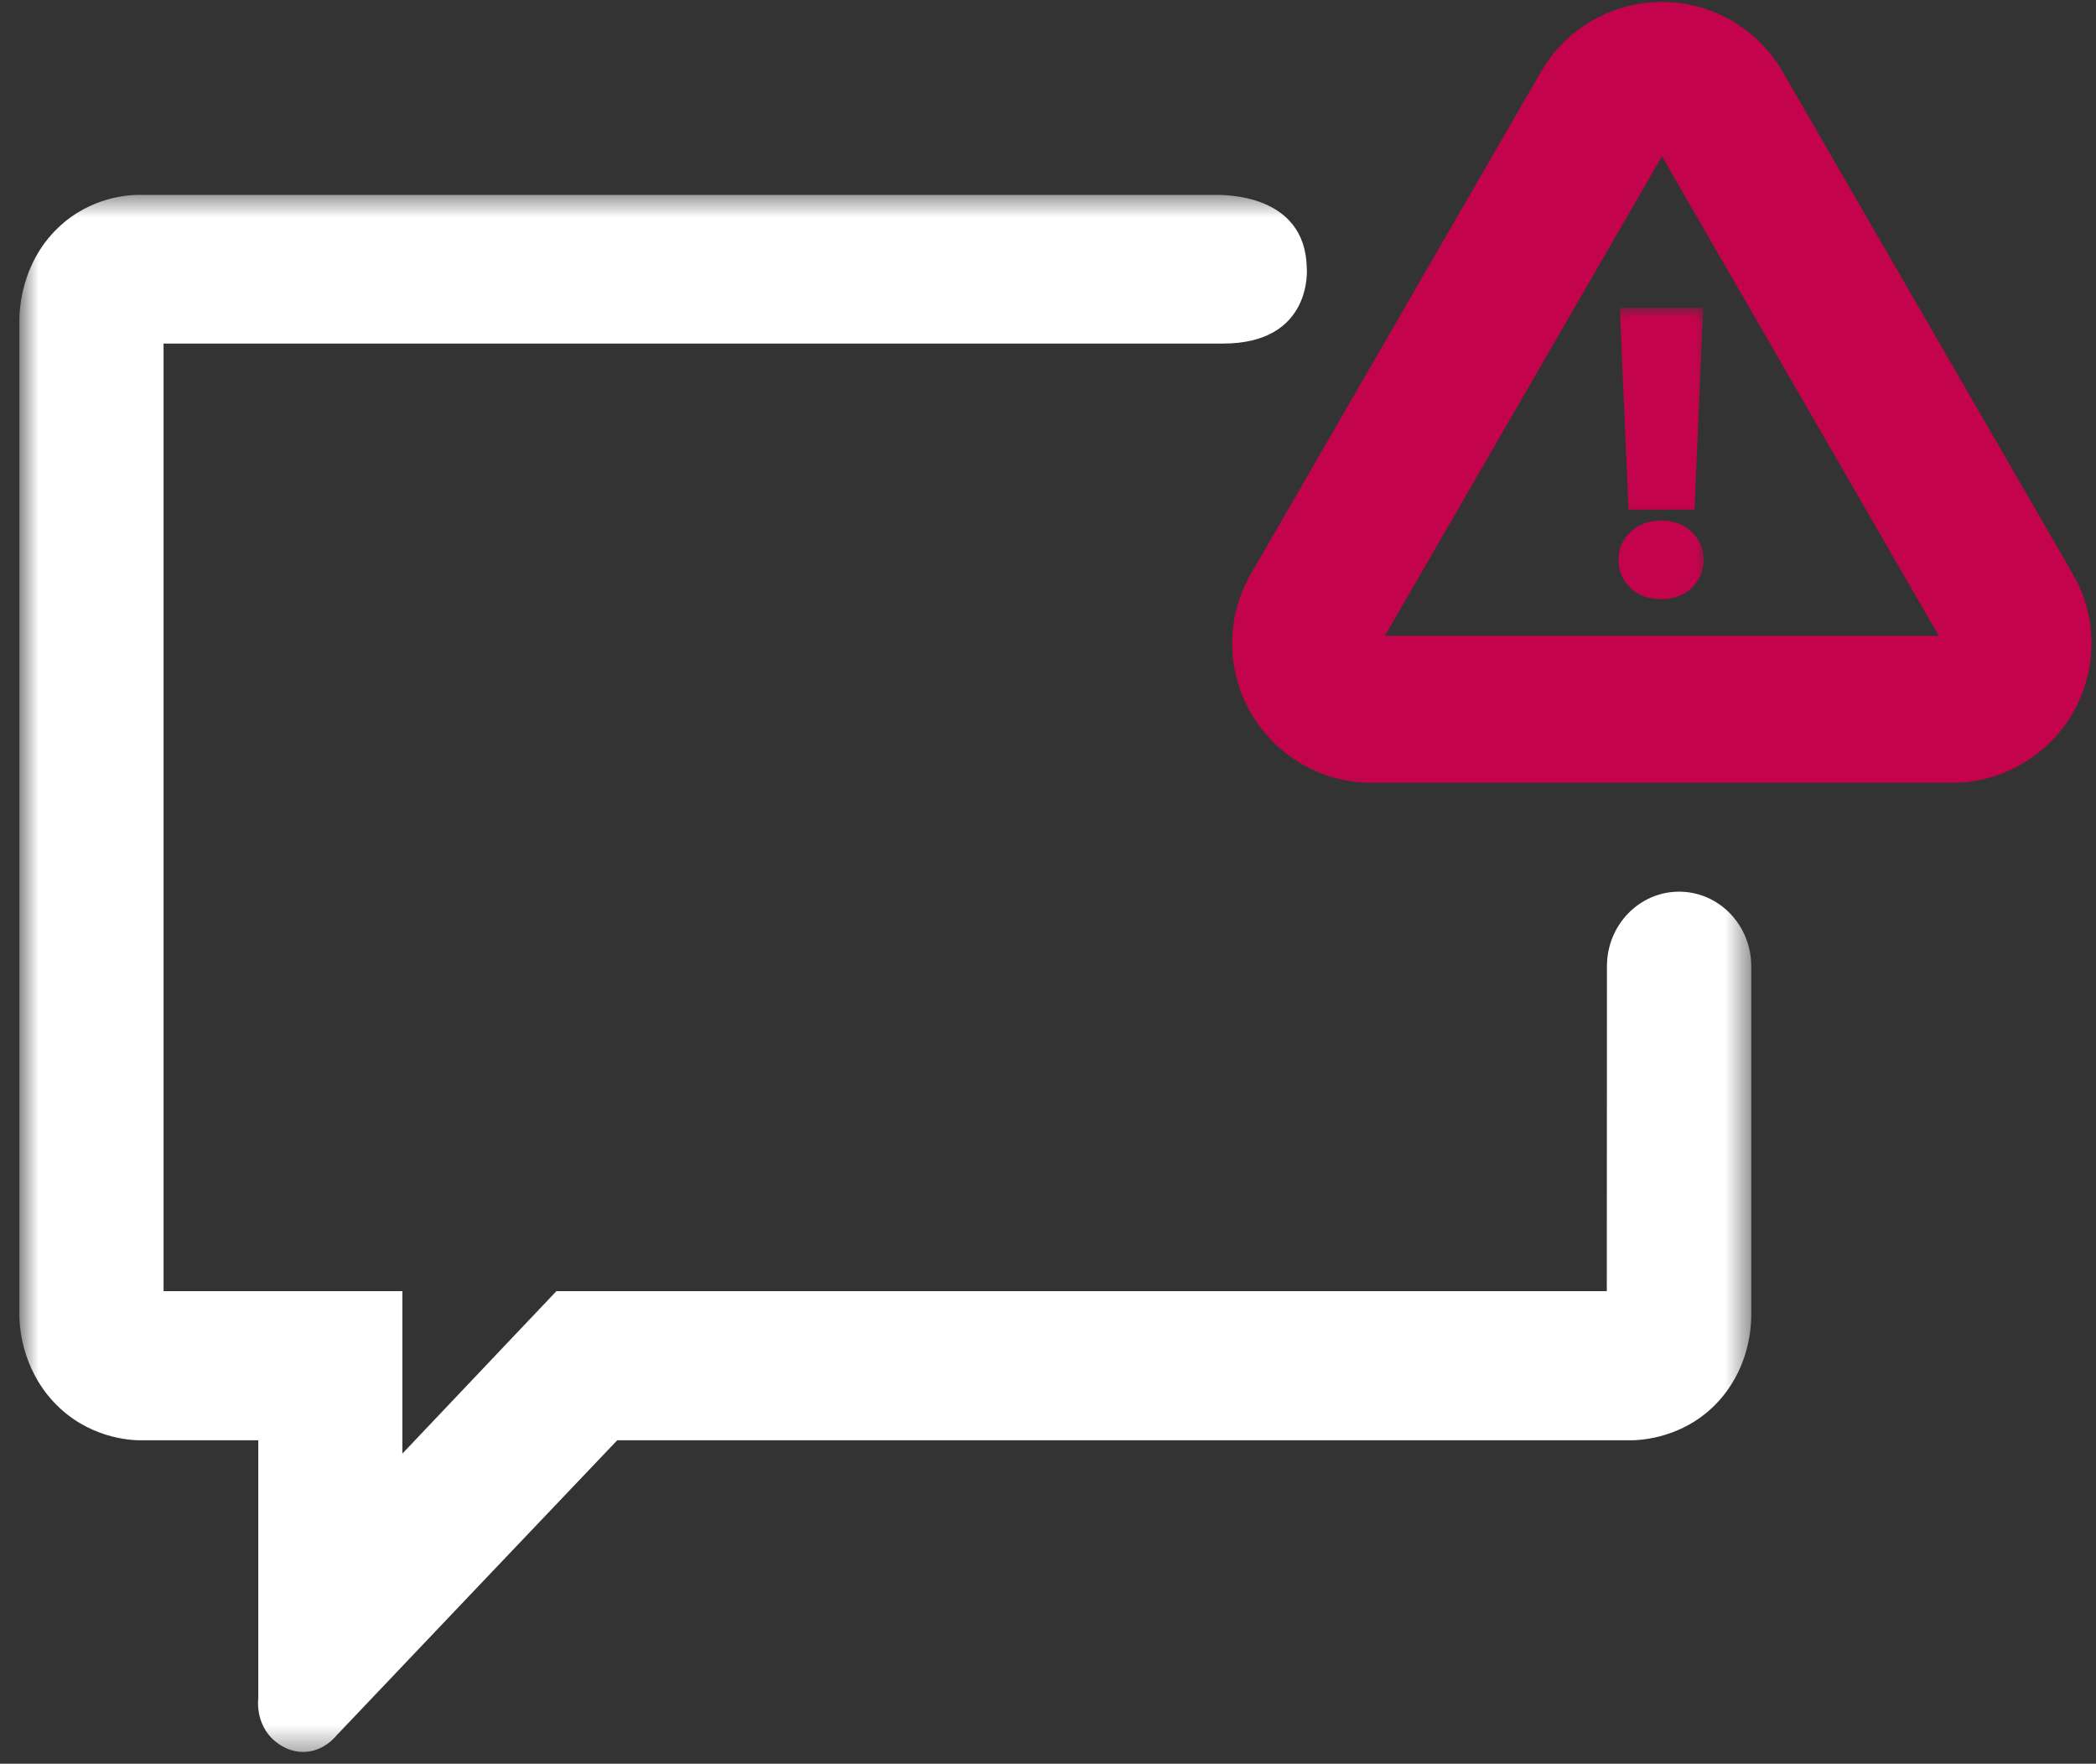
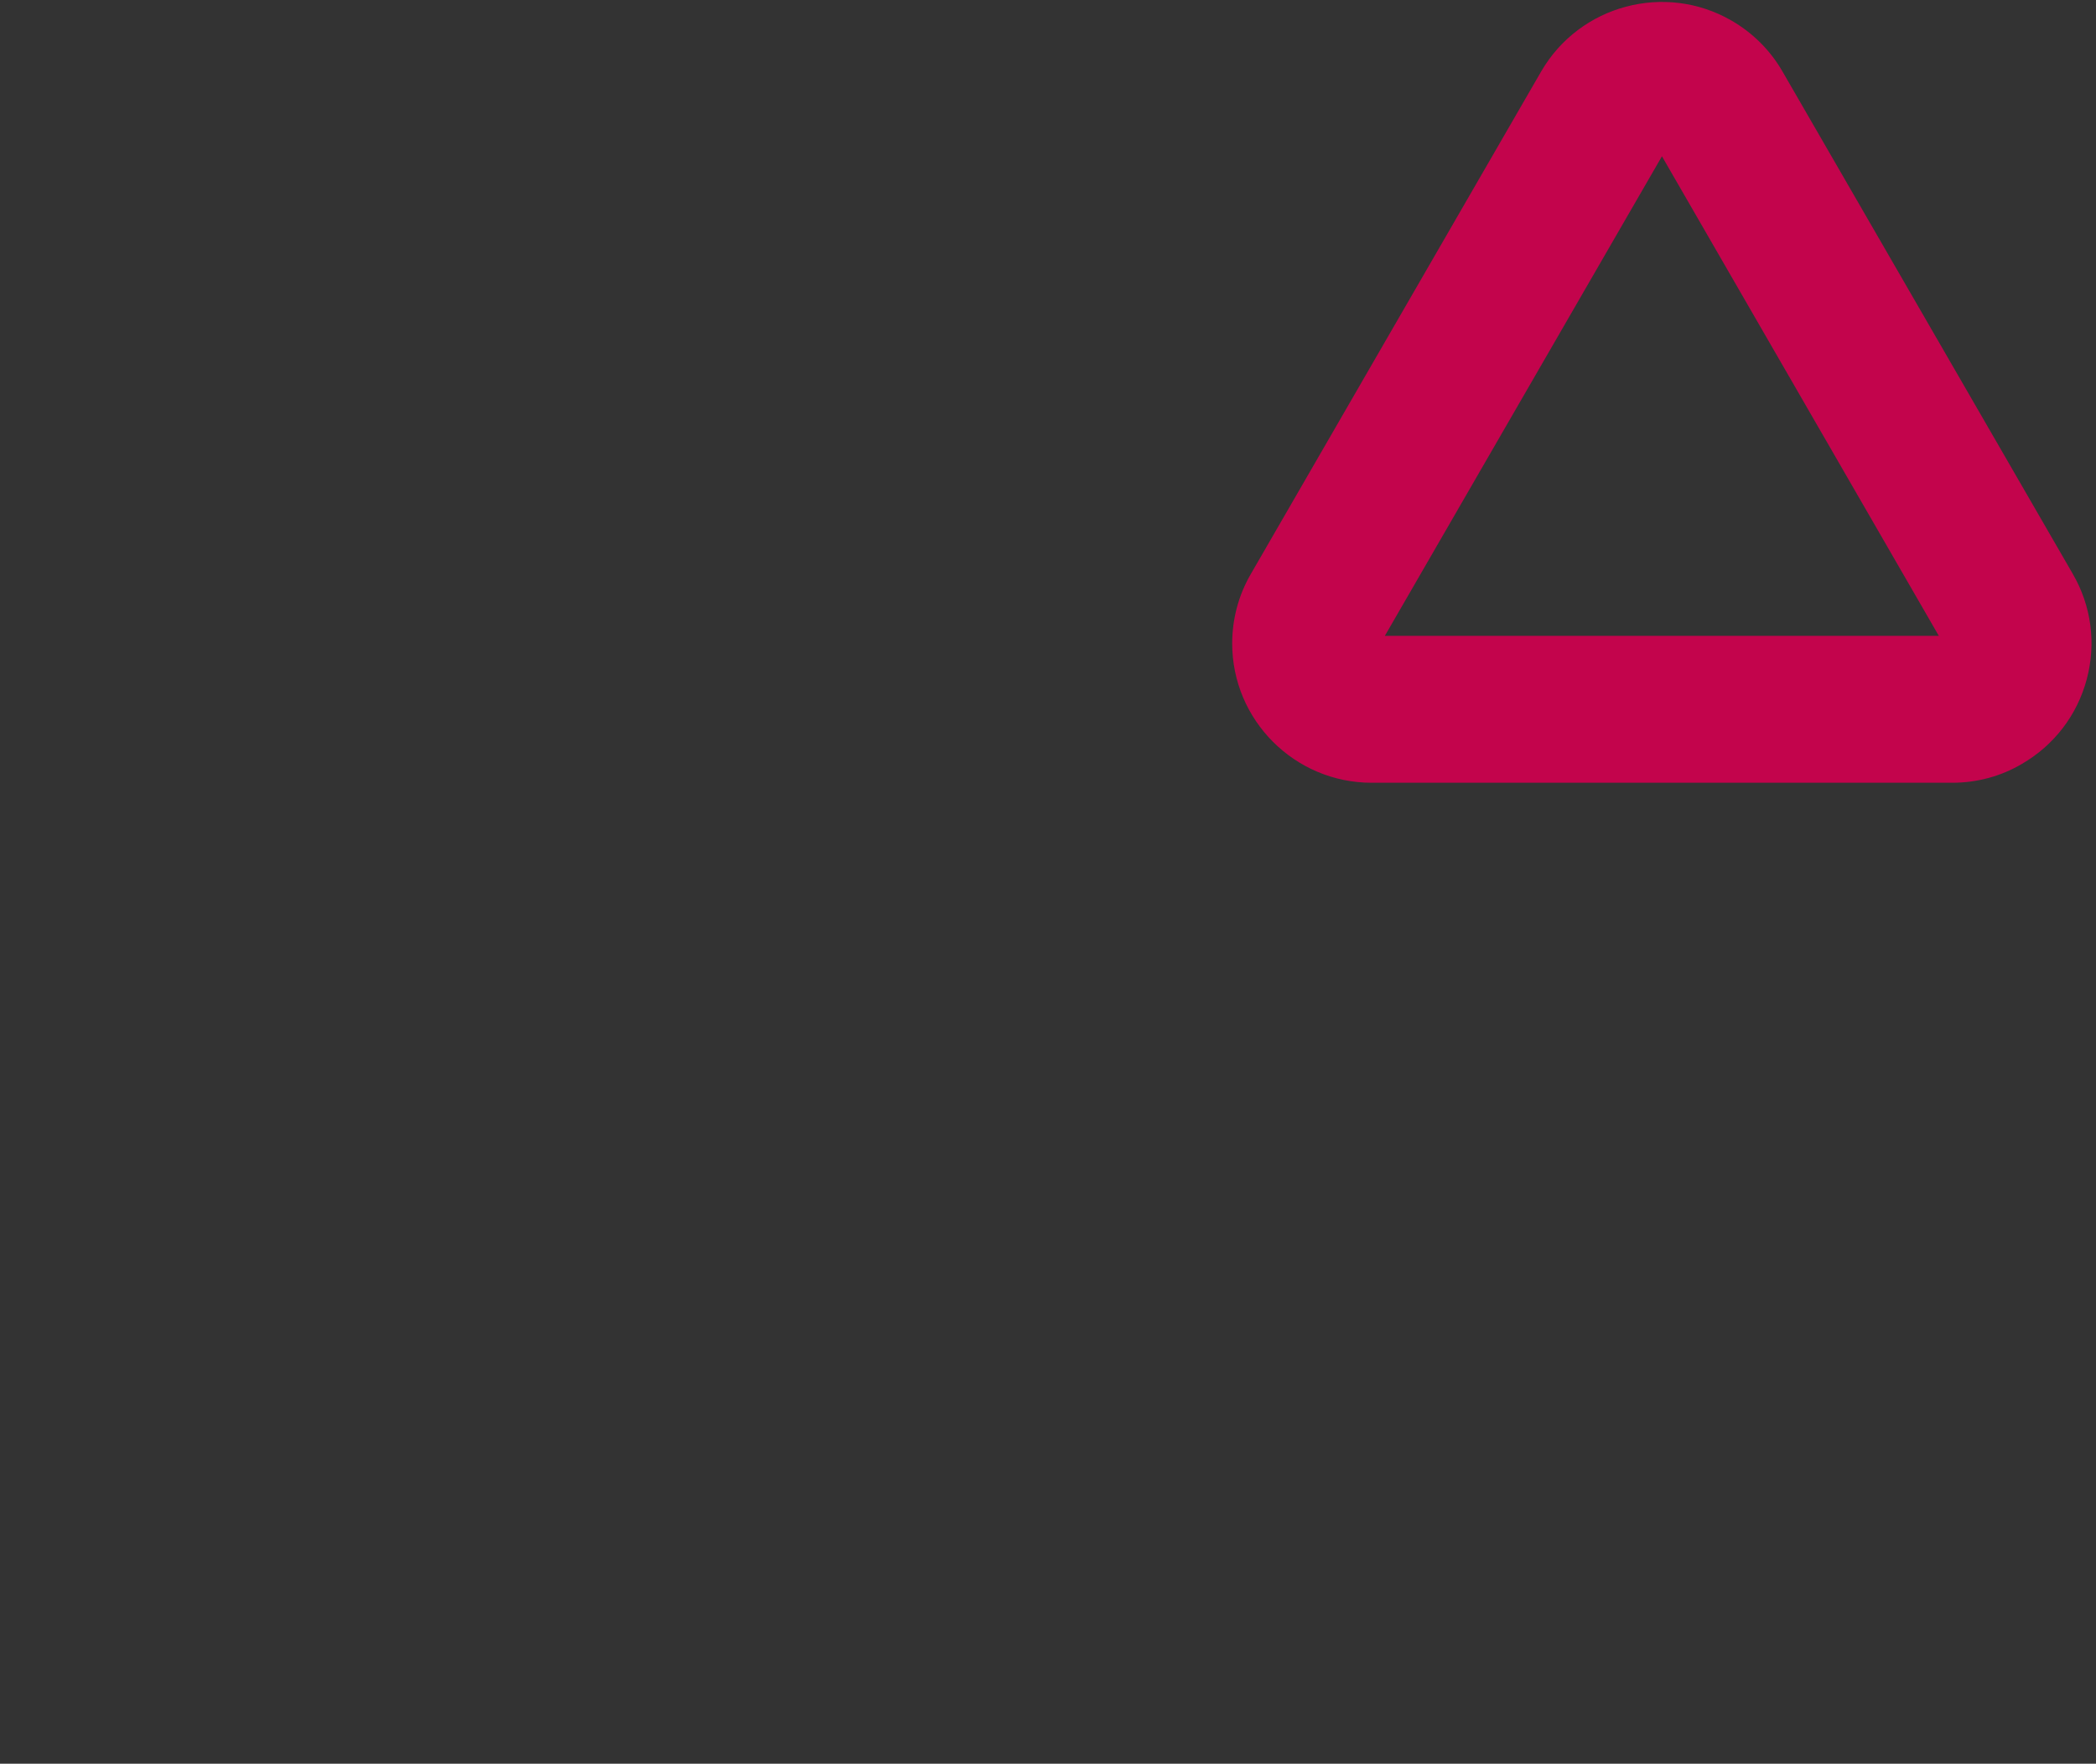
<svg xmlns="http://www.w3.org/2000/svg" width="82" height="69" viewBox="0 0 82 69" fill="none">
  <rect x="0" y="0" width="82" height="69" fill="#333333" stroke="none" />
  <mask id="mask0_85_530" style="mask-type:luminance" maskUnits="userSpaceOnUse" x="0" y="7" width="69" height="62">
-     <path d="M68.513 7.541H0.758V68.623H68.513V7.541Z" fill="white" />
-   </mask>
+     </mask>
  <g mask="url(#mask0_85_530)">
-     <path fill-rule="evenodd" clip-rule="evenodd" d="M62.862 50.512H21.768L15.741 56.869V50.512H6.399V13.441H47.846C51.376 13.441 51.125 10.492 51.125 10.492C51.072 7.54 47.831 7.63 47.54 7.624H5.43C5.072 7.626 3.55 7.679 2.263 8.92C0.803 10.324 0.761 12.181 0.758 12.498V51.475C0.761 51.84 0.829 53.472 2.082 54.829C3.417 56.274 5.108 56.339 5.43 56.347H10.105V66.44C10.091 66.551 10.02 67.333 10.587 67.955C10.664 68.04 11.226 68.635 12.059 68.527C12.691 68.442 13.069 68.008 13.162 67.897C16.824 64.044 20.483 60.194 24.147 56.347H63.84C64.143 56.342 65.989 56.287 67.339 54.699C68.454 53.388 68.511 51.876 68.513 51.476V37.803C68.513 36.189 67.249 34.884 65.69 34.884C64.131 34.884 62.867 36.189 62.867 37.803" fill="white" />
+     <path fill-rule="evenodd" clip-rule="evenodd" d="M62.862 50.512H21.768L15.741 56.869V50.512H6.399V13.441H47.846C51.376 13.441 51.125 10.492 51.125 10.492C51.072 7.54 47.831 7.63 47.54 7.624H5.43C5.072 7.626 3.55 7.679 2.263 8.92C0.803 10.324 0.761 12.181 0.758 12.498V51.475C0.761 51.84 0.829 53.472 2.082 54.829C3.417 56.274 5.108 56.339 5.43 56.347H10.105V66.44C10.091 66.551 10.02 67.333 10.587 67.955C10.664 68.04 11.226 68.635 12.059 68.527C12.691 68.442 13.069 68.008 13.162 67.897C16.824 64.044 20.483 60.194 24.147 56.347H63.84C64.143 56.342 65.989 56.287 67.339 54.699V37.803C68.513 36.189 67.249 34.884 65.69 34.884C64.131 34.884 62.867 36.189 62.867 37.803" fill="white" />
  </g>
  <path d="M81.091 22.45L69.737 2.801C69.265 1.978 68.575 1.288 67.745 0.808C65.146 -0.697 61.804 0.194 60.295 2.794L48.941 22.446C48.461 23.266 48.206 24.209 48.206 25.172C48.206 28.178 50.654 30.623 53.662 30.623H73.69H76.374C77.342 30.623 78.285 30.369 79.1 29.886C80.361 29.155 81.262 27.979 81.638 26.574C82.013 25.169 81.818 23.704 81.091 22.45ZM75.851 24.876H54.178L65.019 6.114L75.851 24.876Z" fill="#C3044C" />
  <mask id="path-4-outside-1_85_530" maskUnits="userSpaceOnUse" x="62.856" y="12.009" width="4" height="12" fill="black">
-     <rect fill="white" x="62.856" y="12.009" width="4" height="12" />
-     <path d="M66.321 12.345L66.006 19.633H63.999L63.684 12.345H66.321ZM63.618 21.903C63.618 21.552 63.745 21.259 63.999 21.024C64.253 20.785 64.582 20.666 64.987 20.666C65.393 20.666 65.72 20.785 65.969 21.024C66.223 21.259 66.35 21.552 66.35 21.903C66.35 22.255 66.223 22.55 65.969 22.79C65.72 23.024 65.393 23.141 64.987 23.141C64.582 23.141 64.253 23.024 63.999 22.79C63.745 22.55 63.618 22.255 63.618 21.903Z" />
-   </mask>
-   <path d="M66.321 12.345L66.006 19.633H63.999L63.684 12.345H66.321ZM63.618 21.903C63.618 21.552 63.745 21.259 63.999 21.024C64.253 20.785 64.582 20.666 64.987 20.666C65.393 20.666 65.72 20.785 65.969 21.024C66.223 21.259 66.35 21.552 66.35 21.903C66.35 22.255 66.223 22.55 65.969 22.79C65.72 23.024 65.393 23.141 64.987 23.141C64.582 23.141 64.253 23.024 63.999 22.79C63.745 22.55 63.618 22.255 63.618 21.903Z" fill="#C3044D" />
-   <path d="M66.321 12.345L66.62 12.358L66.634 12.045H66.321V12.345ZM66.006 19.633V19.933H66.293L66.305 19.646L66.006 19.633ZM63.999 19.633L63.699 19.646L63.712 19.933H63.999V19.633ZM63.684 12.345V12.045H63.371L63.384 12.358L63.684 12.345ZM63.999 21.024L64.202 21.245L64.204 21.243L63.999 21.024ZM65.969 21.024L65.761 21.241L65.766 21.245L65.969 21.024ZM65.969 22.79L66.175 23.008L66.175 23.008L65.969 22.79ZM63.999 22.79L63.793 23.008L63.795 23.01L63.999 22.79ZM66.021 12.332L65.706 19.62L66.305 19.646L66.62 12.358L66.021 12.332ZM66.006 19.333H63.999V19.933H66.006V19.333ZM64.299 19.62L63.984 12.332L63.384 12.358L63.699 19.646L64.299 19.62ZM63.684 12.645H66.321V12.045H63.684V12.645ZM63.918 21.903C63.918 21.634 64.011 21.421 64.202 21.245L63.795 20.804C63.479 21.096 63.318 21.47 63.318 21.903H63.918ZM64.204 21.243C64.394 21.064 64.645 20.965 64.987 20.965V20.366C64.519 20.366 64.112 20.506 63.793 20.806L64.204 21.243ZM64.987 20.965C65.33 20.965 65.578 21.064 65.761 21.241L66.177 20.808C65.862 20.506 65.456 20.366 64.987 20.366V20.965ZM65.766 21.245C65.957 21.421 66.05 21.634 66.05 21.903H66.65C66.65 21.47 66.489 21.096 66.172 20.804L65.766 21.245ZM66.05 21.903C66.05 22.173 65.957 22.389 65.763 22.571L66.175 23.008C66.489 22.711 66.65 22.337 66.65 21.903H66.05ZM65.763 22.571C65.58 22.744 65.332 22.841 64.987 22.841V23.441C65.454 23.441 65.86 23.304 66.175 23.008L65.763 22.571ZM64.987 22.841C64.644 22.841 64.391 22.744 64.202 22.569L63.795 23.01C64.114 23.304 64.521 23.441 64.987 23.441V22.841ZM64.204 22.571C64.011 22.389 63.918 22.173 63.918 21.903H63.318C63.318 22.337 63.478 22.711 63.793 23.008L64.204 22.571Z" fill="#C3044C" mask="url(#path-4-outside-1_85_530)" />
+     </mask>
</svg>